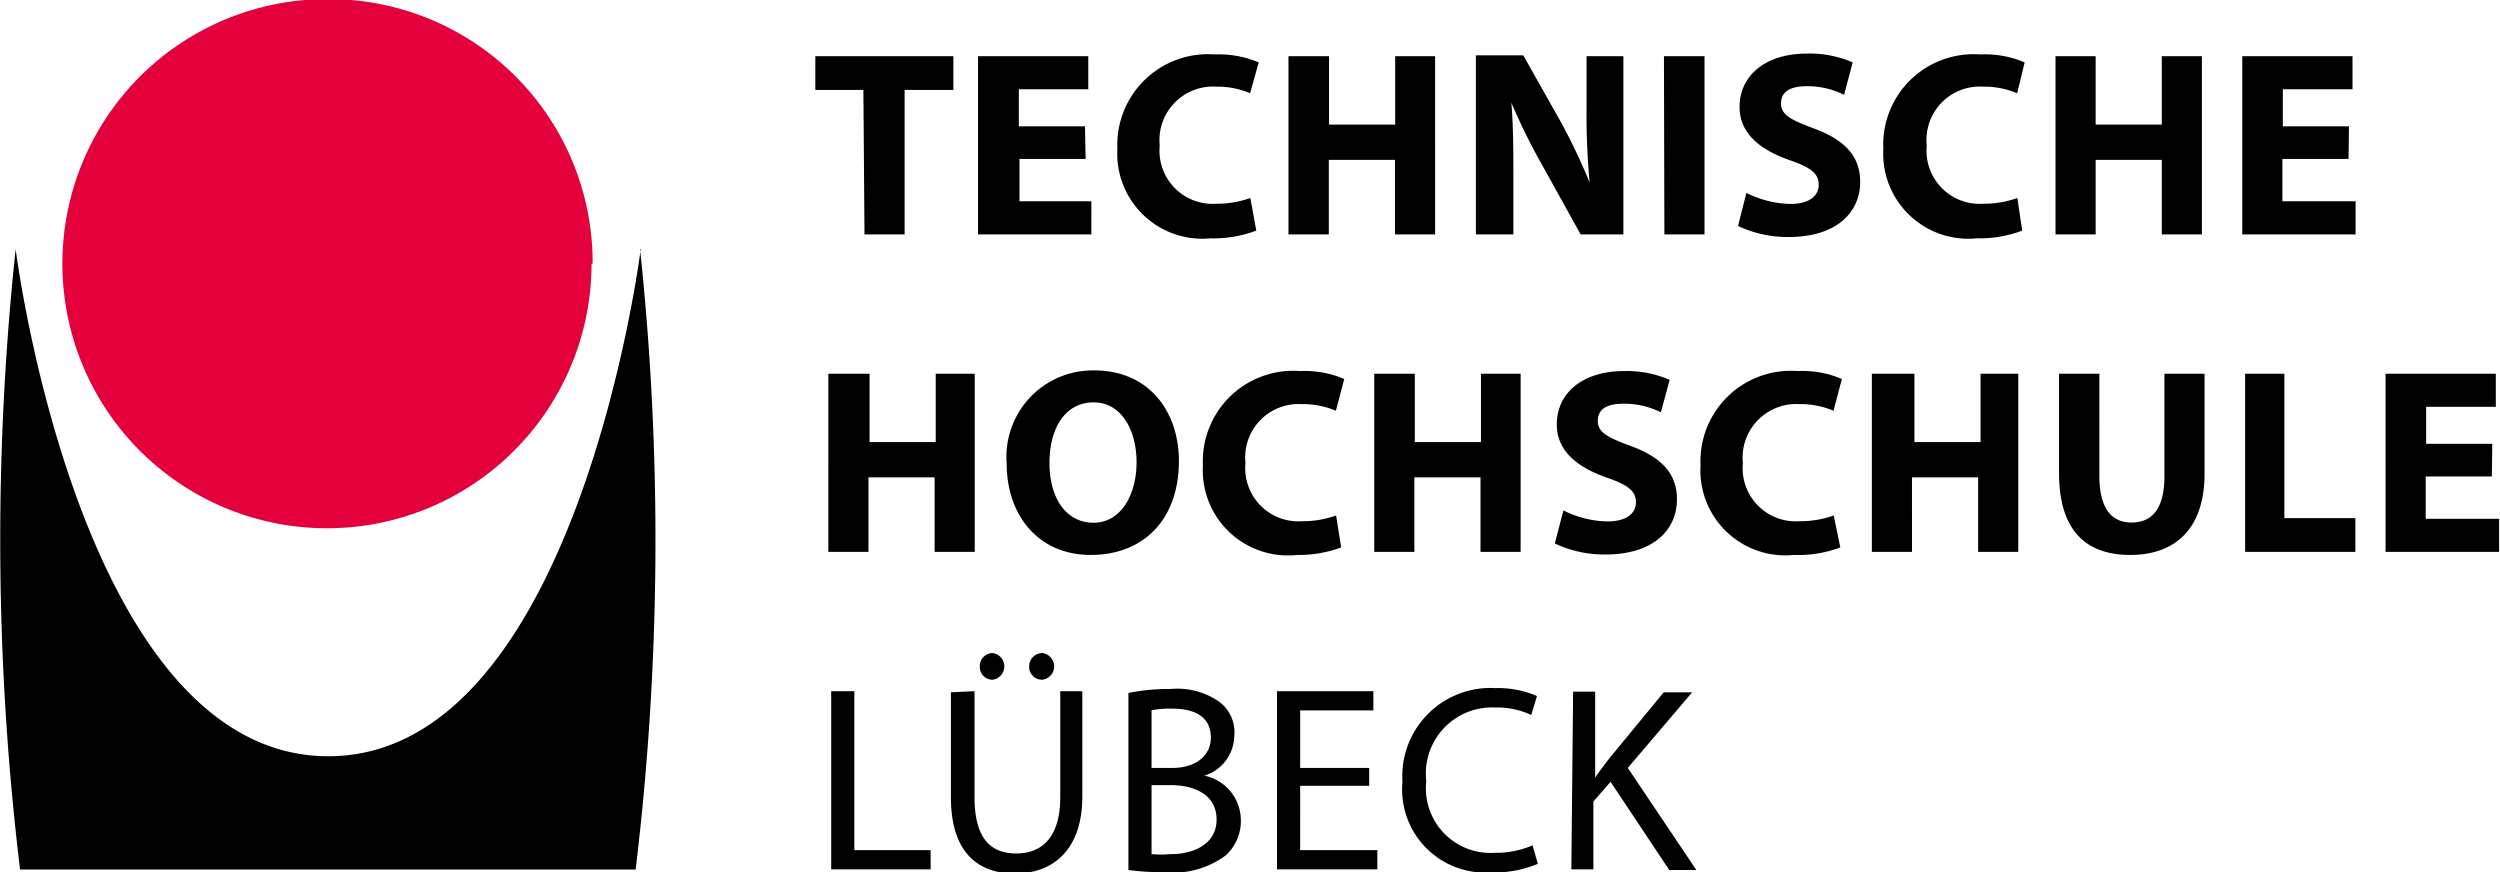
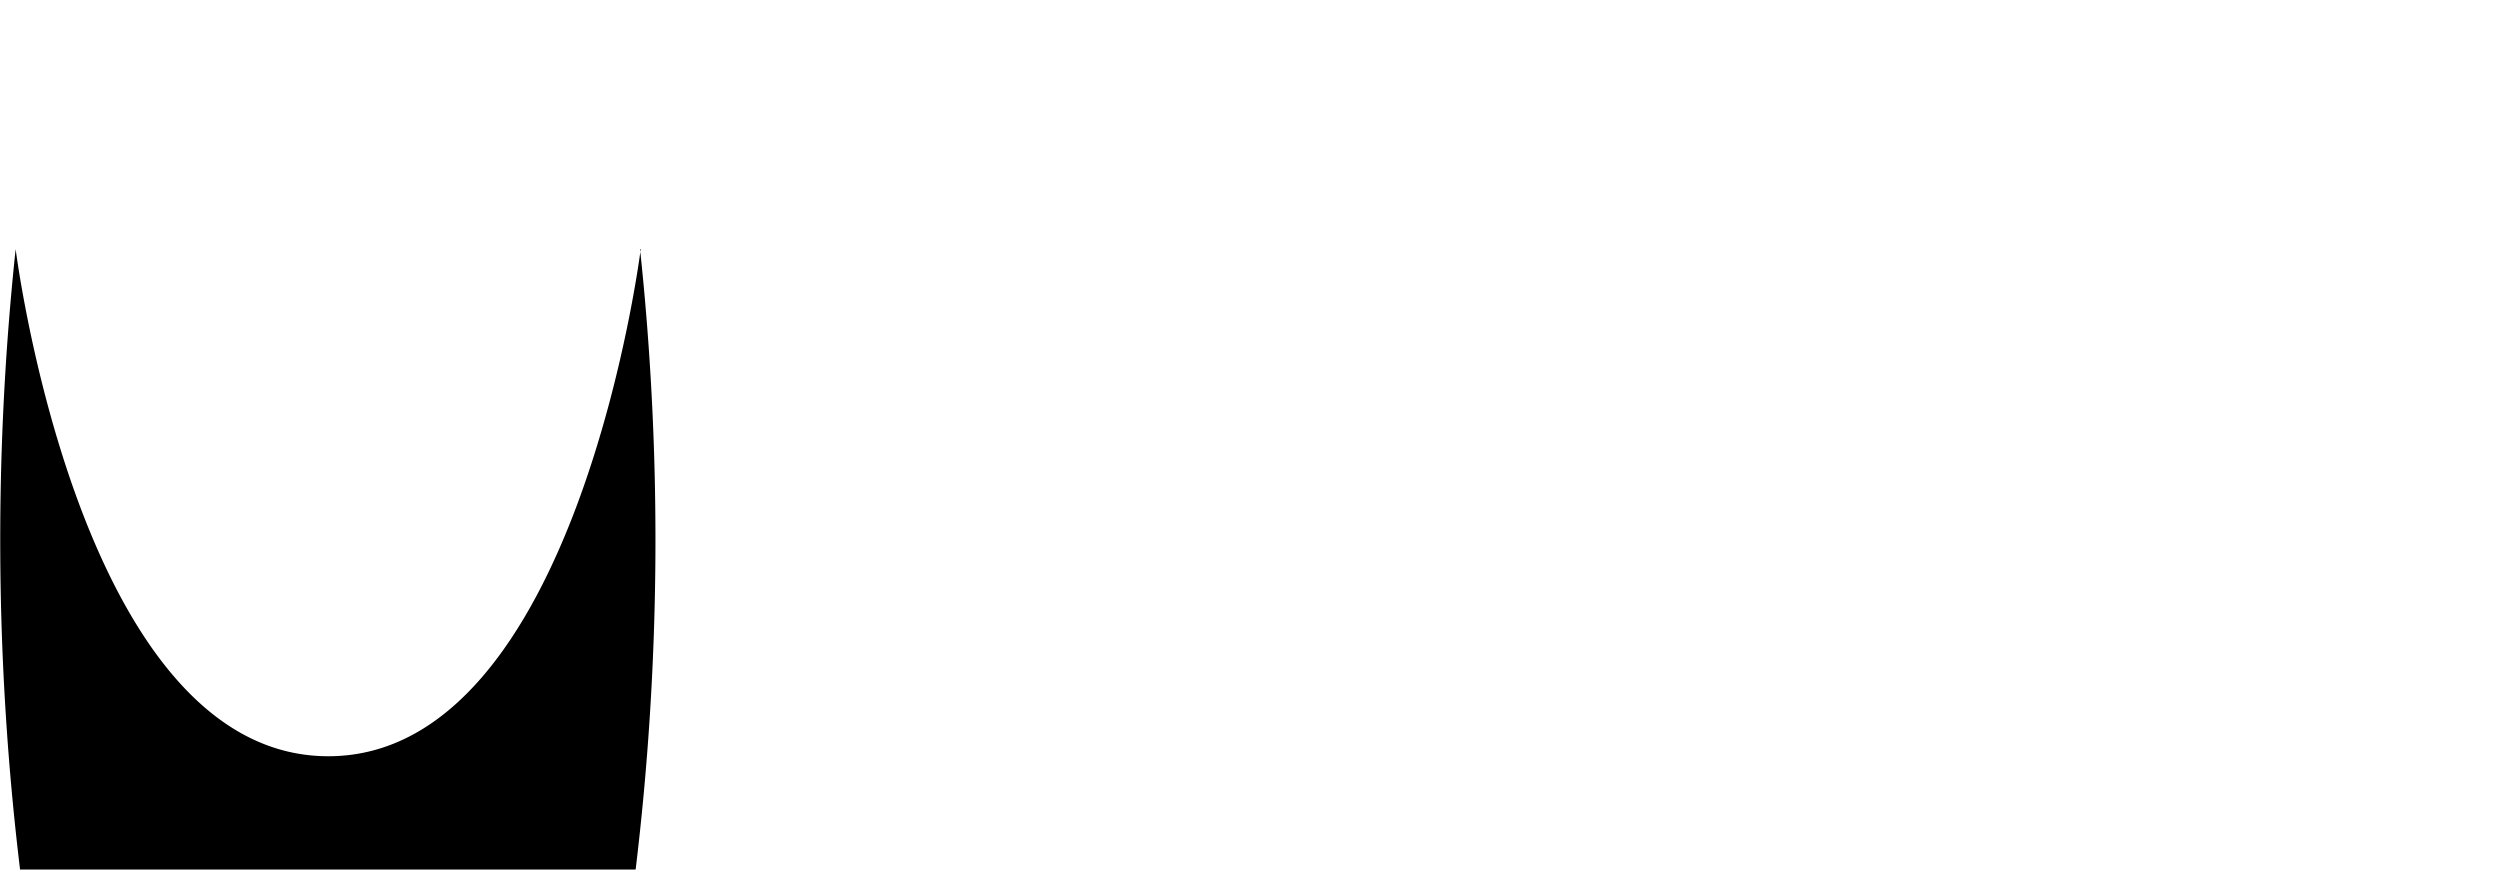
<svg xmlns="http://www.w3.org/2000/svg" id="Ebene_1" data-name="Ebene 1" viewBox="0 0 113.39 39.56">
  <defs>
    <style>.cls-1{fill:#e4003a;}</style>
  </defs>
  <title>TH_Logo_A4_RGB</title>
-   <path class="cls-1" d="M43,28.13a12,12,0,1,1-11.95-12,11.95,11.95,0,0,1,12,12" transform="translate(-16.17 -16.17)" />
  <path d="M45.23,27.47s-2.88,23-14.17,23-14.18-23-14.18-23a124.76,124.76,0,0,0,.2,28.14H45a124.76,124.76,0,0,0,.2-28.14" transform="translate(-16.17 -16.17)" />
-   <path d="M87.44,55.6h1V52.52l.78-.89,2.66,4h1.23L90,51l2.92-3.43H91.63l-2.47,3c-.21.27-.42.55-.64.87h0v-3.9h-1Zm-1.76-1.09a4.11,4.11,0,0,1-1.72.34,2.93,2.93,0,0,1-3.1-3.25A3,3,0,0,1,84,48.26a3.58,3.58,0,0,1,1.62.34l.26-.86A4.4,4.4,0,0,0,84,47.38a4,4,0,0,0-4.22,4.25,3.77,3.77,0,0,0,4,4.11,5.14,5.14,0,0,0,2.14-.39ZM78.27,51H75.14V48.39h3.32v-.87H74.09V55.6h4.55v-.87h-3.5V51.81h3.13Zm-9.87.78h.86c1.14,0,2.09.47,2.09,1.56s-1,1.57-2.08,1.57a5.07,5.07,0,0,1-.87,0Zm0-3.4a4.9,4.9,0,0,1,.92-.07c1.06,0,1.77.38,1.77,1.32,0,.78-.65,1.37-1.74,1.37H68.4Zm-1.05,7.25a11.75,11.75,0,0,0,1.62.1,4,4,0,0,0,2.79-.76,2.11,2.11,0,0,0,.69-1.62,2.07,2.07,0,0,0-1.66-2v0a1.91,1.91,0,0,0,1.36-1.78A1.72,1.72,0,0,0,71.47,48a3.32,3.32,0,0,0-2.21-.58,9.1,9.1,0,0,0-1.91.18ZM63.45,47a.61.61,0,0,0,0-1.21.6.6,0,0,0-.6.6.58.58,0,0,0,.57.61m-2.23,0a.61.61,0,0,0,0-1.21.59.59,0,0,0-.58.6.58.58,0,0,0,.57.61m-1.88.57v4.76c0,2.52,1.24,3.46,2.9,3.46s3.06-1,3.06-3.5V47.52h-1v4.8c0,1.77-.78,2.56-2,2.56s-1.89-.76-1.89-2.56v-4.8ZM53.87,55.6h4.51v-.87H54.92V47.52H53.87Z" transform="translate(-16.17 -16.17)" />
-   <path d="M129.21,36.3h-3V34.62h3.16v-1.5h-5V41.2h5.15V39.7h-3.33V37.78h3ZM118,41.2h5V39.67h-3.22V33.12H118Zm-8.44-8.08v4.51c0,2.57,1.19,3.71,3.23,3.71s3.37-1.19,3.37-3.69V33.12h-1.82v4.64c0,1.44-.53,2.11-1.49,2.11s-1.46-.71-1.46-2.11V33.12Zm-8.49,0V41.2h1.82V37.82h3V41.2h1.82V33.12H106v3.1h-3v-3.1Zm-1.73,6.43a4.49,4.49,0,0,1-1.54.26,2.41,2.41,0,0,1-2.58-2.64,2.43,2.43,0,0,1,2.57-2.67,3.81,3.81,0,0,1,1.54.3l.38-1.44a4.55,4.55,0,0,0-2-.36,4.1,4.1,0,0,0-4.41,4.28,3.85,3.85,0,0,0,4.23,4.06A5.44,5.44,0,0,0,99.64,41ZM86.69,40.82a5.26,5.26,0,0,0,2.29.5c2.22,0,3.25-1.15,3.25-2.5,0-1.14-.66-1.89-2.09-2.42-1.06-.39-1.5-.62-1.5-1.14s.38-.78,1.18-.78a3.74,3.74,0,0,1,1.68.39l.4-1.47a4.82,4.82,0,0,0-2.06-.4c-1.9,0-3.06,1-3.06,2.42,0,1.18.89,1.92,2.23,2.4,1,.34,1.36.62,1.36,1.13s-.44.87-1.29.87a4.61,4.61,0,0,1-2-.5Zm-8.19-7.7V41.2h1.82V37.82h3V41.2h1.82V33.12H83.34v3.1h-3v-3.1Zm-1.73,6.43a4.47,4.47,0,0,1-1.53.26,2.41,2.41,0,0,1-2.58-2.64,2.42,2.42,0,0,1,2.56-2.67,3.81,3.81,0,0,1,1.54.3l.38-1.44a4.55,4.55,0,0,0-2-.36,4.1,4.1,0,0,0-4.41,4.28A3.86,3.86,0,0,0,75,41.34,5.55,5.55,0,0,0,77,41Zm-11-5.13c1.26,0,1.95,1.25,1.95,2.72s-.71,2.74-1.95,2.74-2-1.11-2-2.71.73-2.75,2-2.75m0-1.45a3.92,3.92,0,0,0-3.94,4.24c0,2.31,1.42,4.13,3.81,4.13s4-1.6,4-4.26c0-2.25-1.36-4.11-3.84-4.11m-12.06.15V41.2h1.82V37.82h3V41.2h1.82V33.12H58.61v3.1h-3v-3.1Z" transform="translate(-16.17 -16.17)" />
-   <path d="M122.71,21.9h-3V20.22h3.16v-1.5h-5V26.8h5.14V25.3h-3.32V23.38h3ZM109.4,18.72V26.8h1.82V23.42h3V26.8h1.82V18.72h-1.82v3.1h-3v-3.1Zm-1.73,6.43a4.47,4.47,0,0,1-1.53.26,2.41,2.41,0,0,1-2.58-2.64,2.42,2.42,0,0,1,2.56-2.67,3.81,3.81,0,0,1,1.54.3L108,19a4.55,4.55,0,0,0-2-.36,4.1,4.1,0,0,0-4.41,4.28,3.86,3.86,0,0,0,4.23,4.06,5.55,5.55,0,0,0,2.07-.35ZM95,26.42a5.26,5.26,0,0,0,2.29.5c2.22,0,3.25-1.15,3.25-2.5,0-1.14-.66-1.89-2.09-2.42-1.05-.39-1.5-.62-1.5-1.14s.39-.78,1.18-.78a3.71,3.71,0,0,1,1.68.39L100.2,19a4.88,4.88,0,0,0-2.07-.4c-1.89,0-3.06,1-3.06,2.42,0,1.18.89,1.92,2.23,2.4,1,.34,1.36.62,1.36,1.13s-.44.87-1.28.87a4.66,4.66,0,0,1-2-.5Zm-3.34.38h1.82V18.72H91.64Zm-6.85,0V24.37c0-1.32,0-2.46-.09-3.54h0a28,28,0,0,0,1.41,2.85l1.73,3.12H89.8V18.72H88.13v2.35a32.84,32.84,0,0,0,.14,3.38h0a27.06,27.06,0,0,0-1.32-2.77l-1.69-3H83.11V26.8ZM74.61,18.72V26.8h1.83V23.42h3V26.8h1.82V18.72H79.45v3.1h-3v-3.1Zm-1.73,6.43a4.47,4.47,0,0,1-1.53.26,2.41,2.41,0,0,1-2.58-2.64,2.43,2.43,0,0,1,2.57-2.67,3.75,3.75,0,0,1,1.53.3L73.26,19a4.64,4.64,0,0,0-2-.36,4.11,4.11,0,0,0-4.41,4.28,3.86,3.86,0,0,0,4.23,4.06,5.51,5.51,0,0,0,2.07-.35Zm-7.5-3.25h-3V20.22h3.15v-1.5h-5V26.8h5.14V25.3H62.41V23.38h3Zm-10,4.9h1.82V20.25h2.21V18.72H53.15v1.53h2.18Z" transform="translate(-16.17 -16.17)" />
</svg>